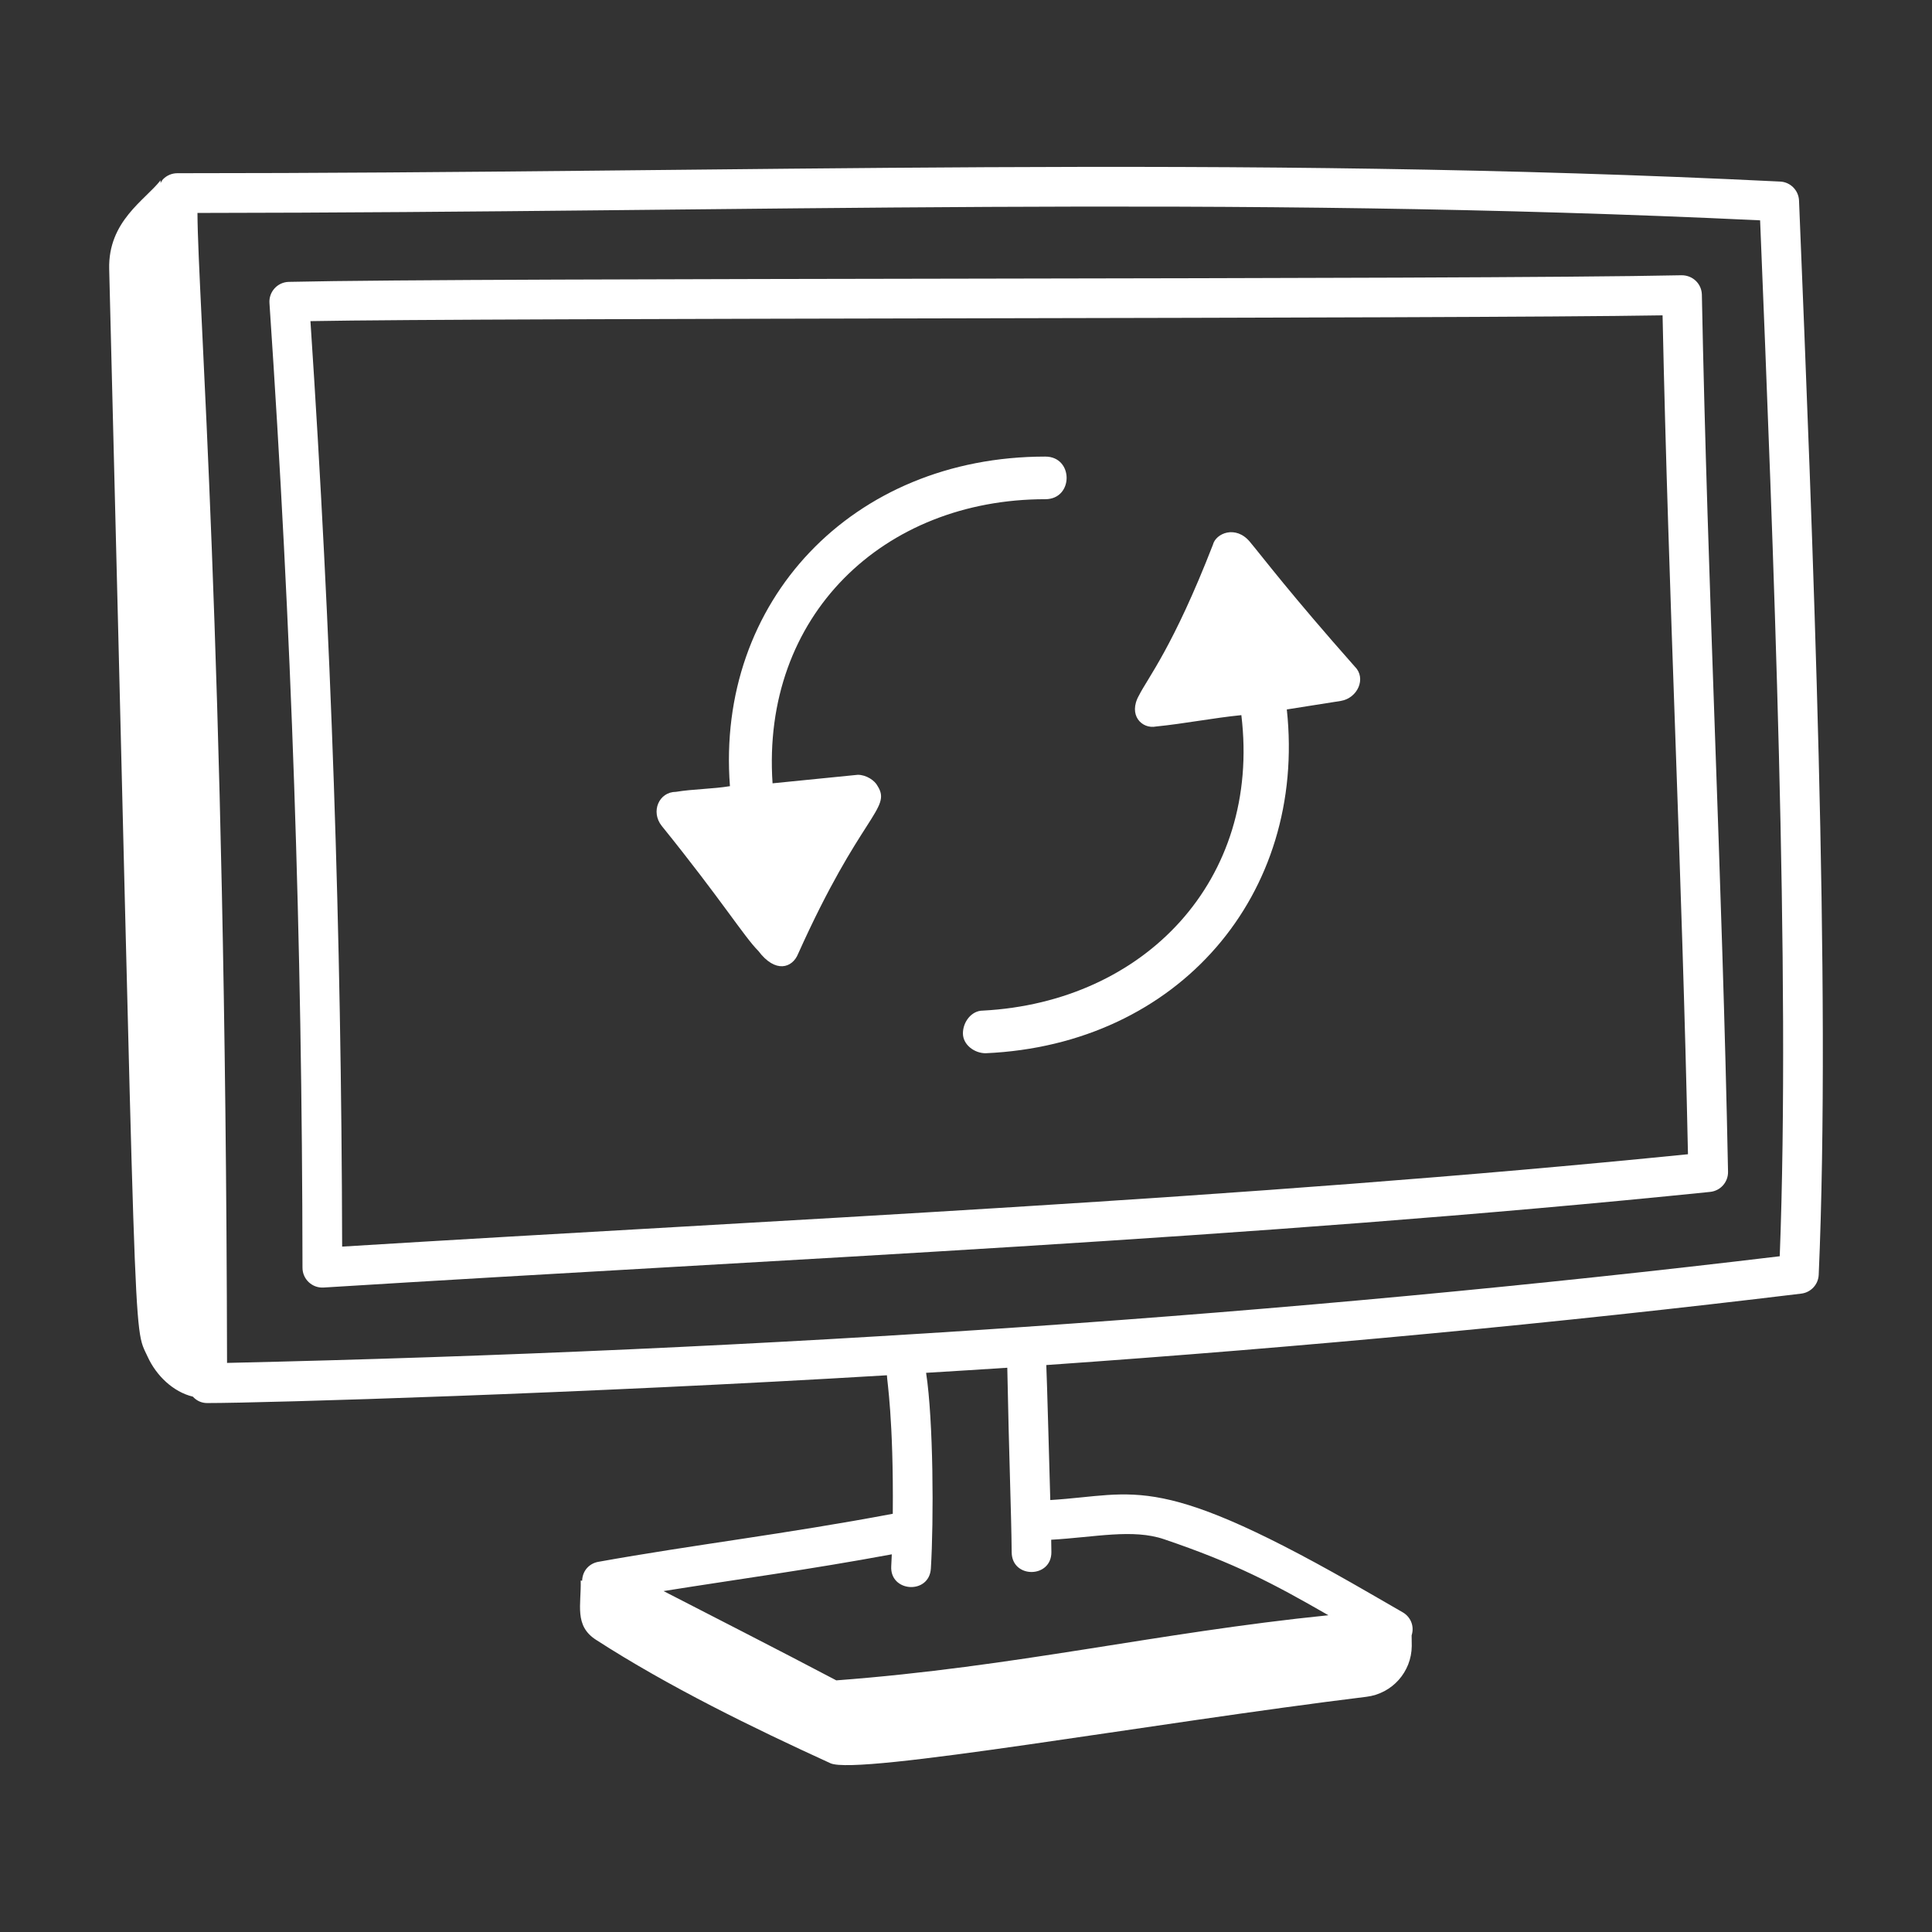
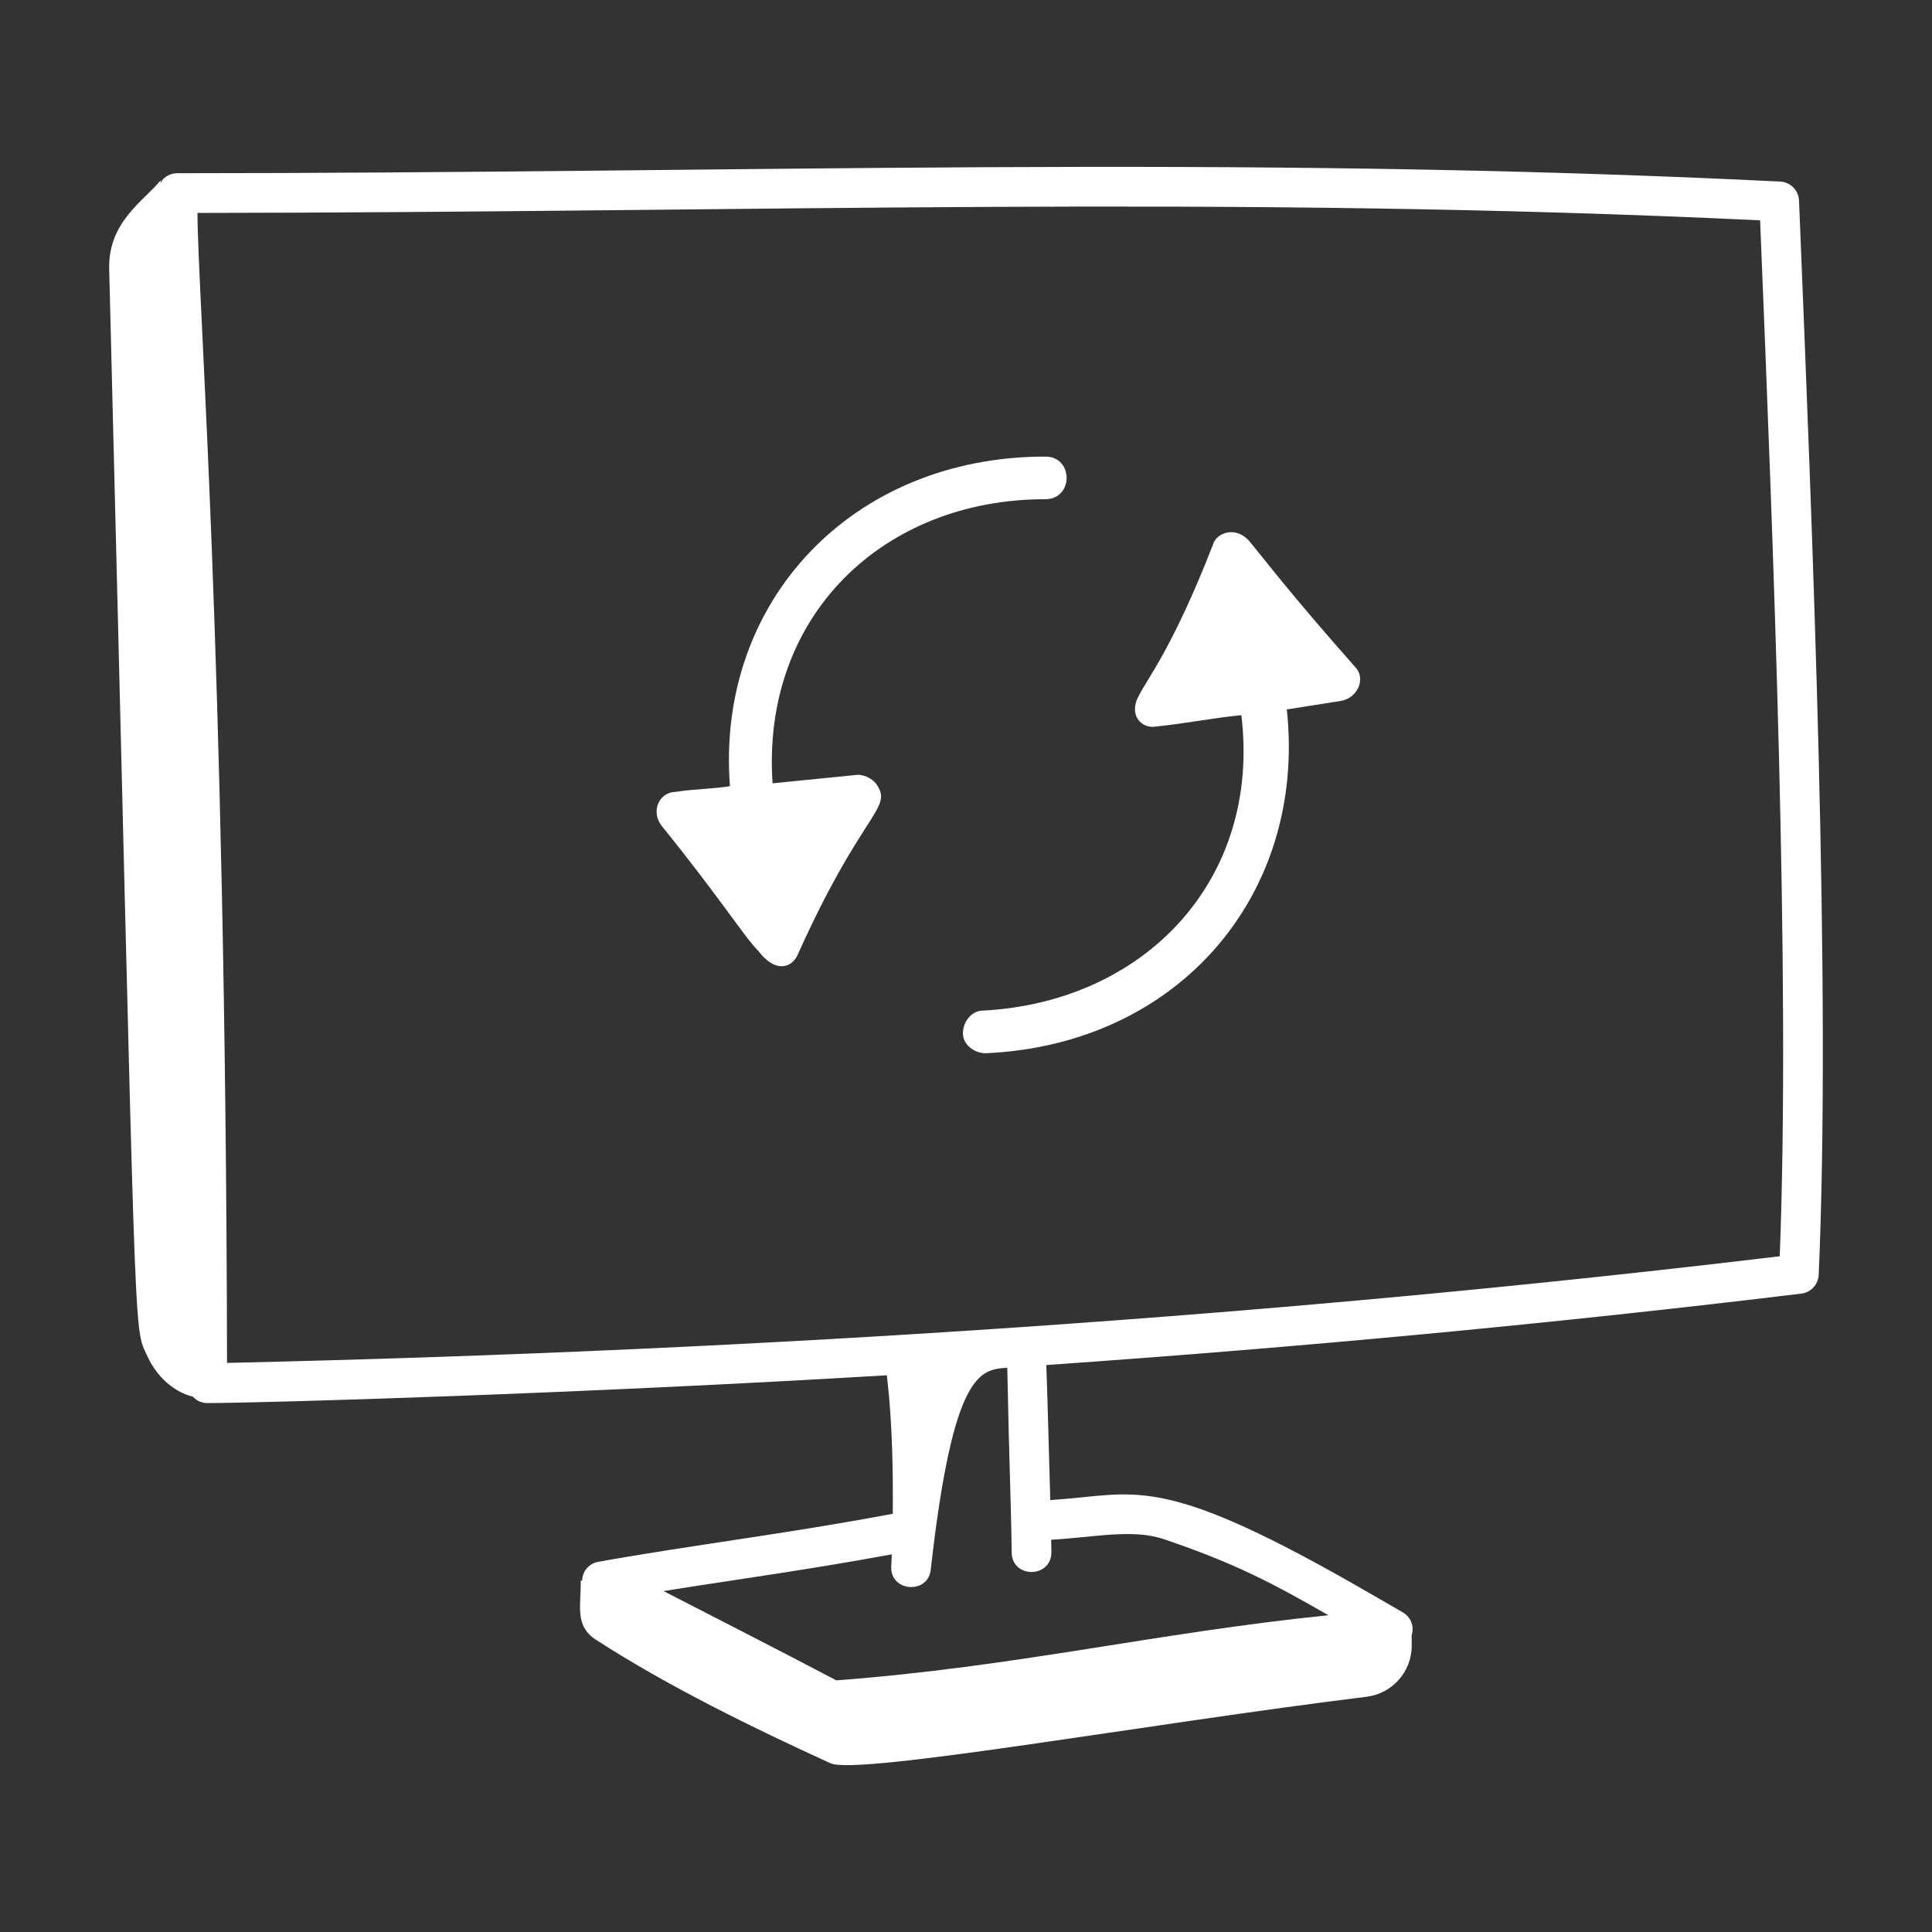
<svg xmlns="http://www.w3.org/2000/svg" width="512" height="512" viewBox="0 0 512 512" fill="none">
  <rect x="0" y="0" width="512" height="512" fill="#333333" stroke="none" />
-   <path d="M471.761 48.117C325.397 40.917 198.222 45.904 46.991 45.904C46.994 45.904 46.987 45.904 46.991 45.904C45.566 45.904 44.2 46.48 43.207 47.5C42.926 47.789 42.773 48.159 42.569 48.498C42.562 48.264 42.554 48.017 42.547 47.783C38.465 53.032 28.616 58.596 28.937 71.303C36.357 365.136 35.123 350.782 39.13 359.553C41.417 364.562 45.889 368.867 51.101 370.122C52.263 371.372 53.592 371.822 54.916 371.822C70.269 371.822 155.057 369.277 235.041 364.461C235.048 365.808 236.826 375.95 236.595 401.167C207.941 406.567 184.101 409.321 158.539 413.904C156.317 414.303 154.363 416.105 154.271 418.911C154.145 418.897 154.02 418.865 153.894 418.851C154.059 425.261 152.121 430.803 157.928 434.552C177.169 446.974 199.509 457.881 220.075 467.279C227.31 470.586 305.278 456.632 362.113 449.667C368.945 448.83 374.074 443.079 374.13 436.196C374.138 435.32 374.109 434.337 374.096 433.396C374.911 430.818 373.725 428.421 371.737 427.281L363.227 422.37C306.559 389.555 301.63 396.101 278.337 397.529C278.32 396.919 277.369 362.357 277.278 361.753C345.916 356.952 412.782 350.649 477.354 342.822C479.909 342.514 481.864 340.404 481.977 337.836C485.285 262.13 480.371 141.685 476.761 53.158C476.648 50.438 474.481 48.247 471.761 48.117ZM268.107 411.397C268.182 418.402 278.702 418.287 278.628 411.288C278.618 410.279 278.595 409.142 278.577 408.048C290.254 407.378 300.188 405.087 308.505 407.918C327.313 414.302 337.33 419.596 352.042 428.055C306.192 432.719 269.376 441.717 221.631 445.315C206.195 437.174 187.362 427.587 175.85 421.651C195.613 418.495 214.309 415.994 236.334 411.911C236.288 412.982 236.246 414.119 236.189 415.041C235.763 421.981 246.262 422.641 246.689 415.685C247.477 402.86 247.365 376.391 245.425 363.812C252.597 363.363 259.807 362.948 266.941 362.466C267.4 386.391 267.993 400.163 268.107 411.397ZM471.648 332.918C342.306 348.432 203.926 357.938 60.169 361.185C59.791 170.362 52.406 78.817 52.33 56.432C201.183 56.285 324.395 51.65 466.446 58.391C469.936 144.021 474.518 258.671 471.648 332.918Z" fill="white" />
-   <path d="M451.012 78.103C450.957 75.311 448.721 72.945 445.639 72.945C388.372 74.189 128.051 73.504 76.532 74.699C73.508 74.771 71.204 77.357 71.409 80.315C77.286 167.26 80.067 248.5 80.163 335.966C80.163 339.008 82.749 341.4 85.748 341.212C208.047 333.612 331.573 328.304 453.221 315.863C455.943 315.582 457.998 313.267 457.947 310.527C456.429 232.925 452.513 155.396 451.012 78.103ZM90.673 330.363C90.471 246.623 87.793 168.37 82.272 85.103C128.436 84.213 385.805 84.506 440.598 83.569C442.161 158.256 445.783 231.494 447.33 305.884C329.035 317.797 207.326 323.179 90.673 330.363Z" fill="white" />
+   <path d="M471.761 48.117C325.397 40.917 198.222 45.904 46.991 45.904C46.994 45.904 46.987 45.904 46.991 45.904C45.566 45.904 44.2 46.48 43.207 47.5C42.926 47.789 42.773 48.159 42.569 48.498C42.562 48.264 42.554 48.017 42.547 47.783C38.465 53.032 28.616 58.596 28.937 71.303C36.357 365.136 35.123 350.782 39.13 359.553C41.417 364.562 45.889 368.867 51.101 370.122C52.263 371.372 53.592 371.822 54.916 371.822C70.269 371.822 155.057 369.277 235.041 364.461C235.048 365.808 236.826 375.95 236.595 401.167C207.941 406.567 184.101 409.321 158.539 413.904C156.317 414.303 154.363 416.105 154.271 418.911C154.145 418.897 154.02 418.865 153.894 418.851C154.059 425.261 152.121 430.803 157.928 434.552C177.169 446.974 199.509 457.881 220.075 467.279C227.31 470.586 305.278 456.632 362.113 449.667C368.945 448.83 374.074 443.079 374.13 436.196C374.138 435.32 374.109 434.337 374.096 433.396C374.911 430.818 373.725 428.421 371.737 427.281L363.227 422.37C306.559 389.555 301.63 396.101 278.337 397.529C278.32 396.919 277.369 362.357 277.278 361.753C345.916 356.952 412.782 350.649 477.354 342.822C479.909 342.514 481.864 340.404 481.977 337.836C485.285 262.13 480.371 141.685 476.761 53.158C476.648 50.438 474.481 48.247 471.761 48.117ZM268.107 411.397C268.182 418.402 278.702 418.287 278.628 411.288C278.618 410.279 278.595 409.142 278.577 408.048C290.254 407.378 300.188 405.087 308.505 407.918C327.313 414.302 337.33 419.596 352.042 428.055C306.192 432.719 269.376 441.717 221.631 445.315C206.195 437.174 187.362 427.587 175.85 421.651C195.613 418.495 214.309 415.994 236.334 411.911C236.288 412.982 236.246 414.119 236.189 415.041C235.763 421.981 246.262 422.641 246.689 415.685C252.597 363.363 259.807 362.948 266.941 362.466C267.4 386.391 267.993 400.163 268.107 411.397ZM471.648 332.918C342.306 348.432 203.926 357.938 60.169 361.185C59.791 170.362 52.406 78.817 52.33 56.432C201.183 56.285 324.395 51.65 466.446 58.391C469.936 144.021 474.518 258.671 471.648 332.918Z" fill="white" />
  <path d="M211.513 252.765C228.077 215.871 236.36 214.365 232.595 208.341C231.842 206.835 229.583 205.329 227.324 205.329C219.795 206.082 212.265 206.835 204.736 207.588C201.724 163.165 234.101 132.294 277.018 132.294C284.548 132.294 284.548 121 277.018 121C225.818 121 189.677 159.4 193.442 208.341C188.924 209.094 183.654 209.094 179.136 209.847C174.618 209.847 172.36 215.118 175.371 218.882C191.183 238.459 197.207 248.247 200.971 252.012C205.489 258.035 210.007 256.529 211.513 252.765Z" fill="white" />
  <path d="M306.384 192.529C313.913 191.777 321.442 190.271 328.972 189.518C334.242 233.188 303.372 265.565 260.454 267.824C257.442 267.824 255.184 270.835 255.184 273.847C255.184 276.859 258.195 279.118 261.207 279.118C312.407 276.859 346.289 236.953 341.019 188.012C345.537 187.259 350.807 186.506 355.325 185.753C359.842 185 362.101 179.729 359.089 176.718C341.772 157.141 334.995 148.106 331.231 143.588C327.466 139.071 322.195 141.329 321.442 144.341C310.901 171.447 304.125 179.729 301.866 184.247C298.854 189.518 302.619 193.282 306.384 192.529Z" fill="white" />
</svg>